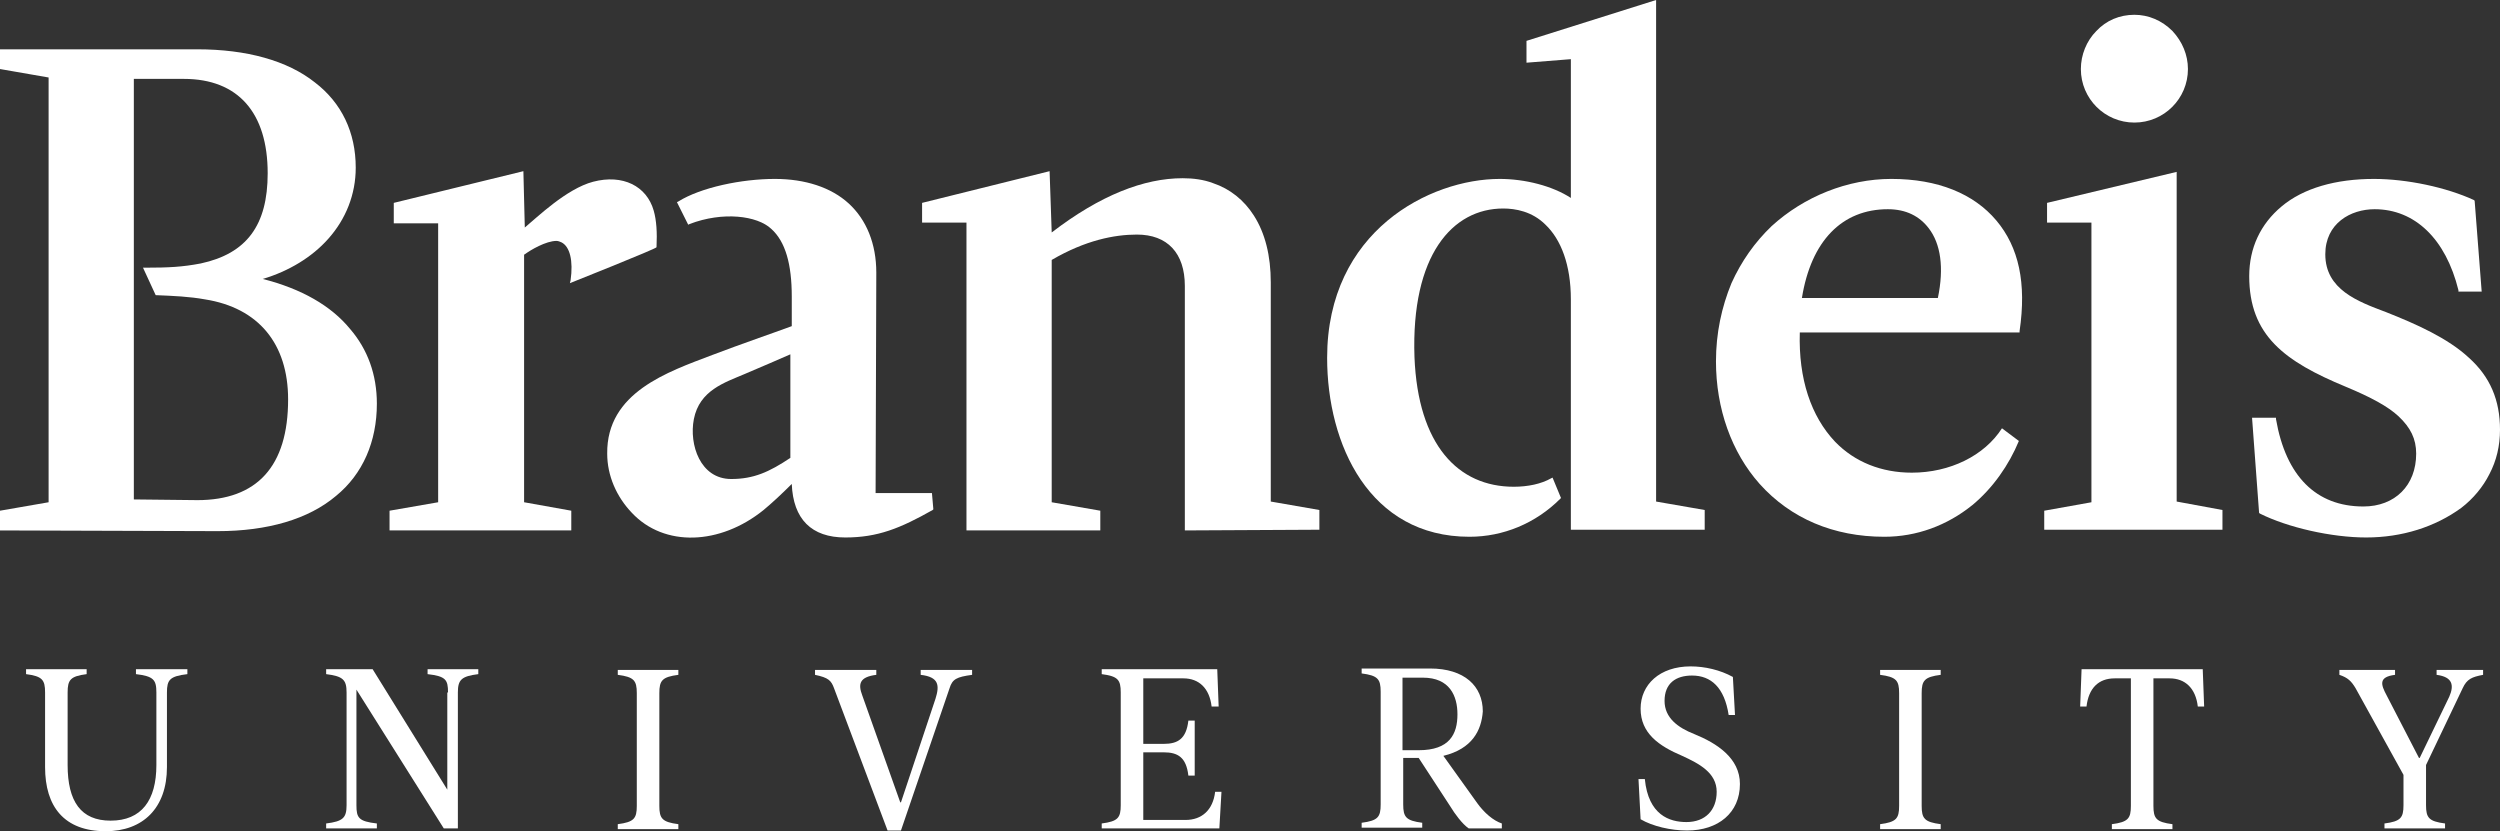
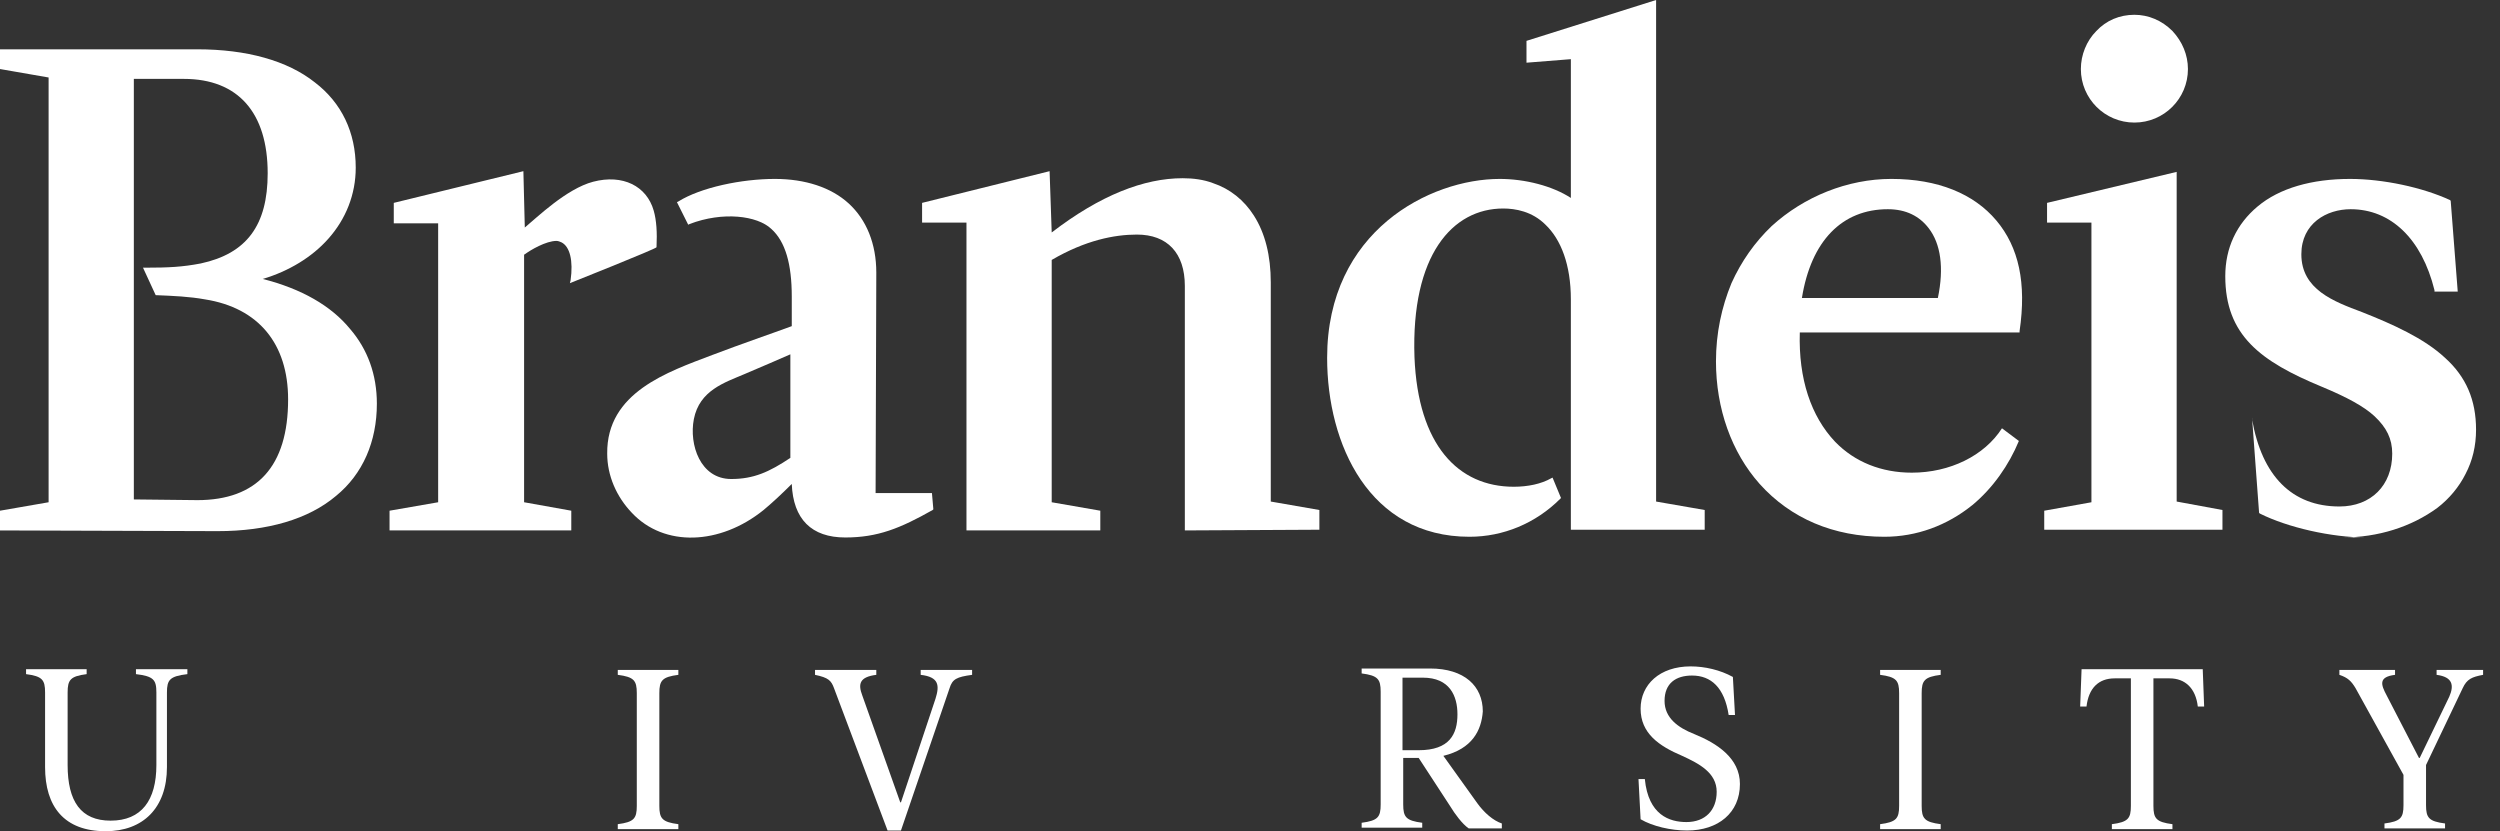
<svg xmlns="http://www.w3.org/2000/svg" id="Layer_1" viewBox="0 0 354.9 118">
  <rect x="0" y="0" width="354.9" height="118" fill="#333333" stroke="none" />
  <defs>
    <style>.cls-1{fill:#fff;}</style>
  </defs>
  <path class="cls-1" d="M22.2,98.3c0-1.8-.4-2.3-2.9-2.6v-.7h7.3v.7c-2.5,.3-2.9,.8-2.9,2.6v10.6c0,5.8-3.4,9.1-8.7,9.1-5.9,0-8.6-3.5-8.6-9.1v-10.6c0-1.8-.4-2.3-2.7-2.6v-.7H12.3v.7c-2.3,.3-2.7,.8-2.7,2.6v10.3c0,5.2,1.9,7.9,6.1,7.9,4.4,0,6.5-2.9,6.5-7.9v-10.3h0Z" />
-   <path class="cls-1" d="M63.6,98.3c0-1.8-.3-2.3-2.9-2.6v-.7h7.2v.7c-2.4,.3-2.9,.8-2.9,2.6v19.3h-2l-12.4-19.7v16.4c0,1.8,.3,2.3,2.9,2.6v.7h-7.2v-.7c2.4-.3,2.9-.8,2.9-2.6v-16c0-1.8-.5-2.3-2.9-2.6v-.7h6.6l10.6,17.1v-13.8h.1Z" />
  <path class="cls-1" d="M93.6,114.4c0,1.8,.4,2.3,2.7,2.6v.7h-8.6v-.7c2.3-.3,2.7-.8,2.7-2.6v-16c0-1.8-.4-2.3-2.7-2.6v-.7h8.6v.7c-2.3,.3-2.7,.8-2.7,2.6v16h0Z" />
  <path class="cls-1" d="M118.4,97.7c-.4-1.1-.8-1.5-2.7-1.9v-.7h8.7v.7c-2.4,.3-2.6,1.3-2,2.9l5.4,15.2h.1l4.9-14.7c.6-1.9,.5-3.1-2.1-3.4v-.7h7.3v.7c-2.2,.3-2.8,.6-3.2,1.9l-6.9,20.2h-1.9l-7.6-20.2h0Z" />
-   <path class="cls-1" d="M162.3,105.6h2.9c2,0,3.2-.7,3.5-3.3h.9v7.8h-.9c-.3-2.6-1.5-3.3-3.5-3.3h-2.9v9.6h6c2.3,0,3.9-1.4,4.2-4h.9l-.3,5.2h-16.7v-.7c2.3-.3,2.7-.8,2.7-2.6v-16c0-1.8-.4-2.3-2.7-2.6v-.7h16.4l.2,5.3h-1c-.3-2.6-1.8-4-4-4h-5.7v9.3h0Z" />
  <path class="cls-1" d="M204.9,107.3l4.8,6.7c1,1.4,2.3,2.5,3.5,2.9v.7h-4.7c-.9-.6-2-2.1-2.6-3.1l-4.5-6.9h-2.2v6.6c0,1.8,.4,2.3,2.7,2.6v.7h-8.6v-.7c2.3-.3,2.7-.8,2.7-2.6v-16c0-1.8-.4-2.3-2.7-2.6v-.7h9.7c4.9,0,7.5,2.5,7.5,6.1-.2,2.7-1.5,5.3-5.6,6.3h0Zm-3.5-.8c4.4,0,5.5-2.3,5.5-5.1,0-2.6-1.1-5.2-4.9-5.2h-2.9v10.3h2.3Z" />
  <path class="cls-1" d="M247,111.3c0,4.1-3.1,6.6-7.5,6.6-2.3,0-4.9-.6-6.6-1.6l-.3-5.7h.9c.5,5.1,3.5,6.1,5.9,6.1,2.7,0,4.3-1.7,4.3-4.3,0-2.7-2.5-4-4.9-5.1-3.3-1.4-5.9-3.2-5.9-6.7,0-3.4,2.7-6,7.1-6,2,0,4.2,.5,6,1.5l.3,5.4h-.9c-.6-3.9-2.5-5.6-5.2-5.6-2.3,0-3.9,1.1-3.9,3.6,0,2.4,1.9,3.8,4.2,4.7,3.2,1.3,6.5,3.4,6.5,7.1h0Z" />
  <path class="cls-1" d="M272.8,114.4c0,1.8,.4,2.3,2.7,2.6v.7h-8.6v-.7c2.3-.3,2.7-.8,2.7-2.6v-16c0-1.8-.4-2.3-2.7-2.6v-.7h8.6v.7c-2.3,.3-2.7,.8-2.7,2.6v16h0Z" />
  <path class="cls-1" d="M312.7,95l.2,5.3h-.9c-.3-2.6-1.8-4-4-4h-2.3v18.1c0,1.8,.4,2.3,2.7,2.6v.7h-8.6v-.7c2.3-.3,2.7-.8,2.7-2.6v-18.1h-2.3c-2.3,0-3.7,1.4-4,4h-.9l.2-5.3h17.2Z" />
  <path class="cls-1" d="M334.4,97.7c-.6-1-1.1-1.5-2.3-1.9v-.7h7.9v.7c-2.4,.3-2,1.4-1.2,2.9l4.6,8.9h.1l4.2-8.7c.7-1.6,.5-2.8-1.8-3.1v-.7h6.6v.7c-1.6,.3-2.3,.6-2.9,1.9l-5.2,10.9v5.7c0,1.8,.4,2.3,2.7,2.6v.7h-8.6v-.7c2.3-.3,2.7-.8,2.7-2.6v-4.3l-6.8-12.3h0Z" />
  <path class="cls-1" d="M55.3,75.3v-2.8l6.9-1.2V31.7h-6.3v-2.9l18.4-4.5,.2,8c1.7-1.4,5.9-5.5,9.7-6.5,4.2-1.1,7.6,.6,8.6,4.1,.4,1.4,.5,3.1,.4,5.2,0,.2-12.3,5.1-12.3,5.1l.1-.4c.4-2.8-.1-4.8-1.3-5.4-.2-.1-.5-.2-.7-.2-1.5,0-3.7,1.3-4.5,1.9,0,0-.1,0-.1,.1v35.1l6.7,1.2v2.8h-25.8Z" />
  <path class="cls-1" d="M303,17.4c-4.2,0-7.6-3.4-7.6-7.6,0-2,.8-4,2.2-5.4,1.4-1.5,3.3-2.3,5.4-2.3,2,0,3.9,.8,5.4,2.3,1.4,1.5,2.2,3.4,2.2,5.4,0,4.2-3.4,7.6-7.6,7.6m-12.8,57.9v-2.8l6.7-1.2V31.6h-6.3v-2.8l18.4-4.4v46.8l6.5,1.2v2.8h-25.3v.1h0Z" />
-   <path class="cls-1" d="M335.9,76.3c-4.9,0-11.1-1.4-15.1-3.4l-.1-.1-1-13.5h3.4v.2c1.4,8.1,5.7,12.4,12.4,12.4,4.5,0,7.5-3,7.5-7.5,0-2.1-.8-3.7-2.5-5.3-1.5-1.4-3.9-2.7-7.5-4.2-8.7-3.6-13.7-7.3-13.7-15.7,0-4,1.6-7.4,4.6-9.9,3.1-2.6,7.7-3.9,13.1-3.9,4.7,0,10.3,1.2,14.2,3l.1,.1,1,12.9h-3.3v-.2c-1.8-7.3-6.2-11.5-11.9-11.5-3.4,0-7,2-7,6.4,0,5,4.6,6.7,8.6,8.2,4.3,1.7,8.8,3.7,11.8,6.5,3,2.7,4.4,6,4.4,10.2,0,2.3-.5,4.4-1.5,6.3-.9,1.8-2.3,3.5-4,4.8-3.7,2.7-8.4,4.2-13.5,4.2" />
+   <path class="cls-1" d="M335.9,76.3c-4.9,0-11.1-1.4-15.1-3.4l-.1-.1-1-13.5v.2c1.4,8.1,5.7,12.4,12.4,12.4,4.5,0,7.5-3,7.5-7.5,0-2.1-.8-3.7-2.5-5.3-1.5-1.4-3.9-2.7-7.5-4.2-8.7-3.6-13.7-7.3-13.7-15.7,0-4,1.6-7.4,4.6-9.9,3.1-2.6,7.7-3.9,13.1-3.9,4.7,0,10.3,1.2,14.2,3l.1,.1,1,12.9h-3.3v-.2c-1.8-7.3-6.2-11.5-11.9-11.5-3.4,0-7,2-7,6.4,0,5,4.6,6.7,8.6,8.2,4.3,1.7,8.8,3.7,11.8,6.5,3,2.7,4.4,6,4.4,10.2,0,2.3-.5,4.4-1.5,6.3-.9,1.8-2.3,3.5-4,4.8-3.7,2.7-8.4,4.2-13.5,4.2" />
  <path class="cls-1" d="M132.3,70h-8l.1-31.3c0-4.1-1.4-7.5-3.9-9.8s-6.2-3.5-10.5-3.5c-4.7,0-10.5,1.2-13.7,3.2l-.2,.1,1.6,3.2,.2-.1c4.7-1.8,9.6-1.2,11.6,.7,2,1.8,2.9,5,2.9,9.6v4.2c-2.7,1-7.1,2.5-11.3,4.1-6.3,2.4-15,5.3-14.9,14,0,3.1,1.3,6.1,3.5,8.4,4.6,4.9,12.5,4.6,18.7-.4,1.2-1,2.5-2.2,4-3.7,.2,5,2.8,7.6,7.6,7.6,4.6,0,7.8-1.3,12.4-3.9l.1-.1-.2-2.3h0Zm-28.5-2c-4.4,0-6-4.9-5.3-8.5,.8-4.1,4.4-5.2,7.2-6.4,2.4-1,5.1-2.2,6.5-2.8v14.7c-3,2-5.2,3-8.4,3h0Z" />
  <path class="cls-1" d="M168.2,75.3V40.6c0-4.7-2.5-7.3-6.8-7.3-3.2,0-7.3,.8-12.1,3.6v34.4l6.9,1.2v2.8h-19V31.6h-6.3v-2.8l18.1-4.5,.3,8.7c6.9-5.3,13.1-7.7,18.6-7.7,1.5,0,3,.2,4.3,.7,2.4,.8,4.4,2.4,5.8,4.6,1.6,2.5,2.4,5.7,2.4,9.5v31.1l6.9,1.2v2.8l-19.1,.1h0Z" />
  <path class="cls-1" d="M28,71c8.5,0,12.9-4.8,12.9-14.3,0-7.9-4.2-13-11.8-14.2-2.2-.4-4.5-.5-7-.6h0l-1.8-3.9h.4c3.2,0,5.2-.1,7.8-.6,6.5-1.4,9.5-5.4,9.5-12.8,0-8.6-4.2-13.4-11.9-13.4h-7.1v59.7l9,.1h0ZM0,75.3v-2.8l6.9-1.2V11L0,9.8v-2.8H28c7,0,12.8,1.6,16.7,4.7,3.8,2.9,5.8,7.1,5.8,12.1,0,3.8-1.4,7.3-3.9,10.1-2.3,2.6-5.6,4.6-9.3,5.7,5.5,1.4,9.7,3.8,12.4,7.1,2.5,2.9,3.8,6.5,3.8,10.6,0,5.4-2,10-5.8,13.1-3.9,3.3-9.7,5-16.8,5l-30.9-.1H0Z" />
  <path class="cls-1" d="M235.1,71.2v-29.5h0V0l-18.4,5.8v3.1l6.3-.5V28.1c-2.6-1.7-6.5-2.7-10.1-2.7-9.9,0-24.5,7.4-24.5,25.4,0,12.3,6,25.4,20.2,25.4,4.8,0,9.4-1.9,12.9-5.4l.1-.1-1.2-2.9-.2,.1c-1.4,.8-3.3,1.2-5.3,1.2-7.9,0-13.6-5.9-14.1-18.4-.5-14.5,5.4-21.1,12.6-21.1,1.7,0,4.1,.4,6,2.3,2.2,2.1,3.6,5.7,3.6,10.6v32.7h19v-2.8l-6.9-1.2h0Z" />
  <path class="cls-1" d="M268,29.7c2.6,0,4.5,1,5.8,2.7,1.7,2.2,2.2,5.6,1.3,9.9h-19.3c1.3-8.1,5.7-12.6,12.2-12.6m16.2,31.1c-2.5,3.9-7.4,6.3-12.8,6.3-4.3,0-8.1-1.5-10.9-4.4-3.4-3.6-5.2-8.9-5-15.5h31.2v-.2c1-6.8-.1-11.9-3.3-15.7-3.2-3.8-8.3-5.9-14.9-5.9-6.2,0-12.4,2.5-17,6.7-2.4,2.3-4.3,5-5.7,8.1-1.4,3.4-2.2,7.1-2.2,11.1,0,6.7,2.2,12.9,6.2,17.4,4.4,4.9,10.5,7.5,17.7,7.5,4.6,0,8.9-1.6,12.5-4.5,2.9-2.4,5.2-5.7,6.6-9.1l-2.4-1.8h0Z" />
</svg>